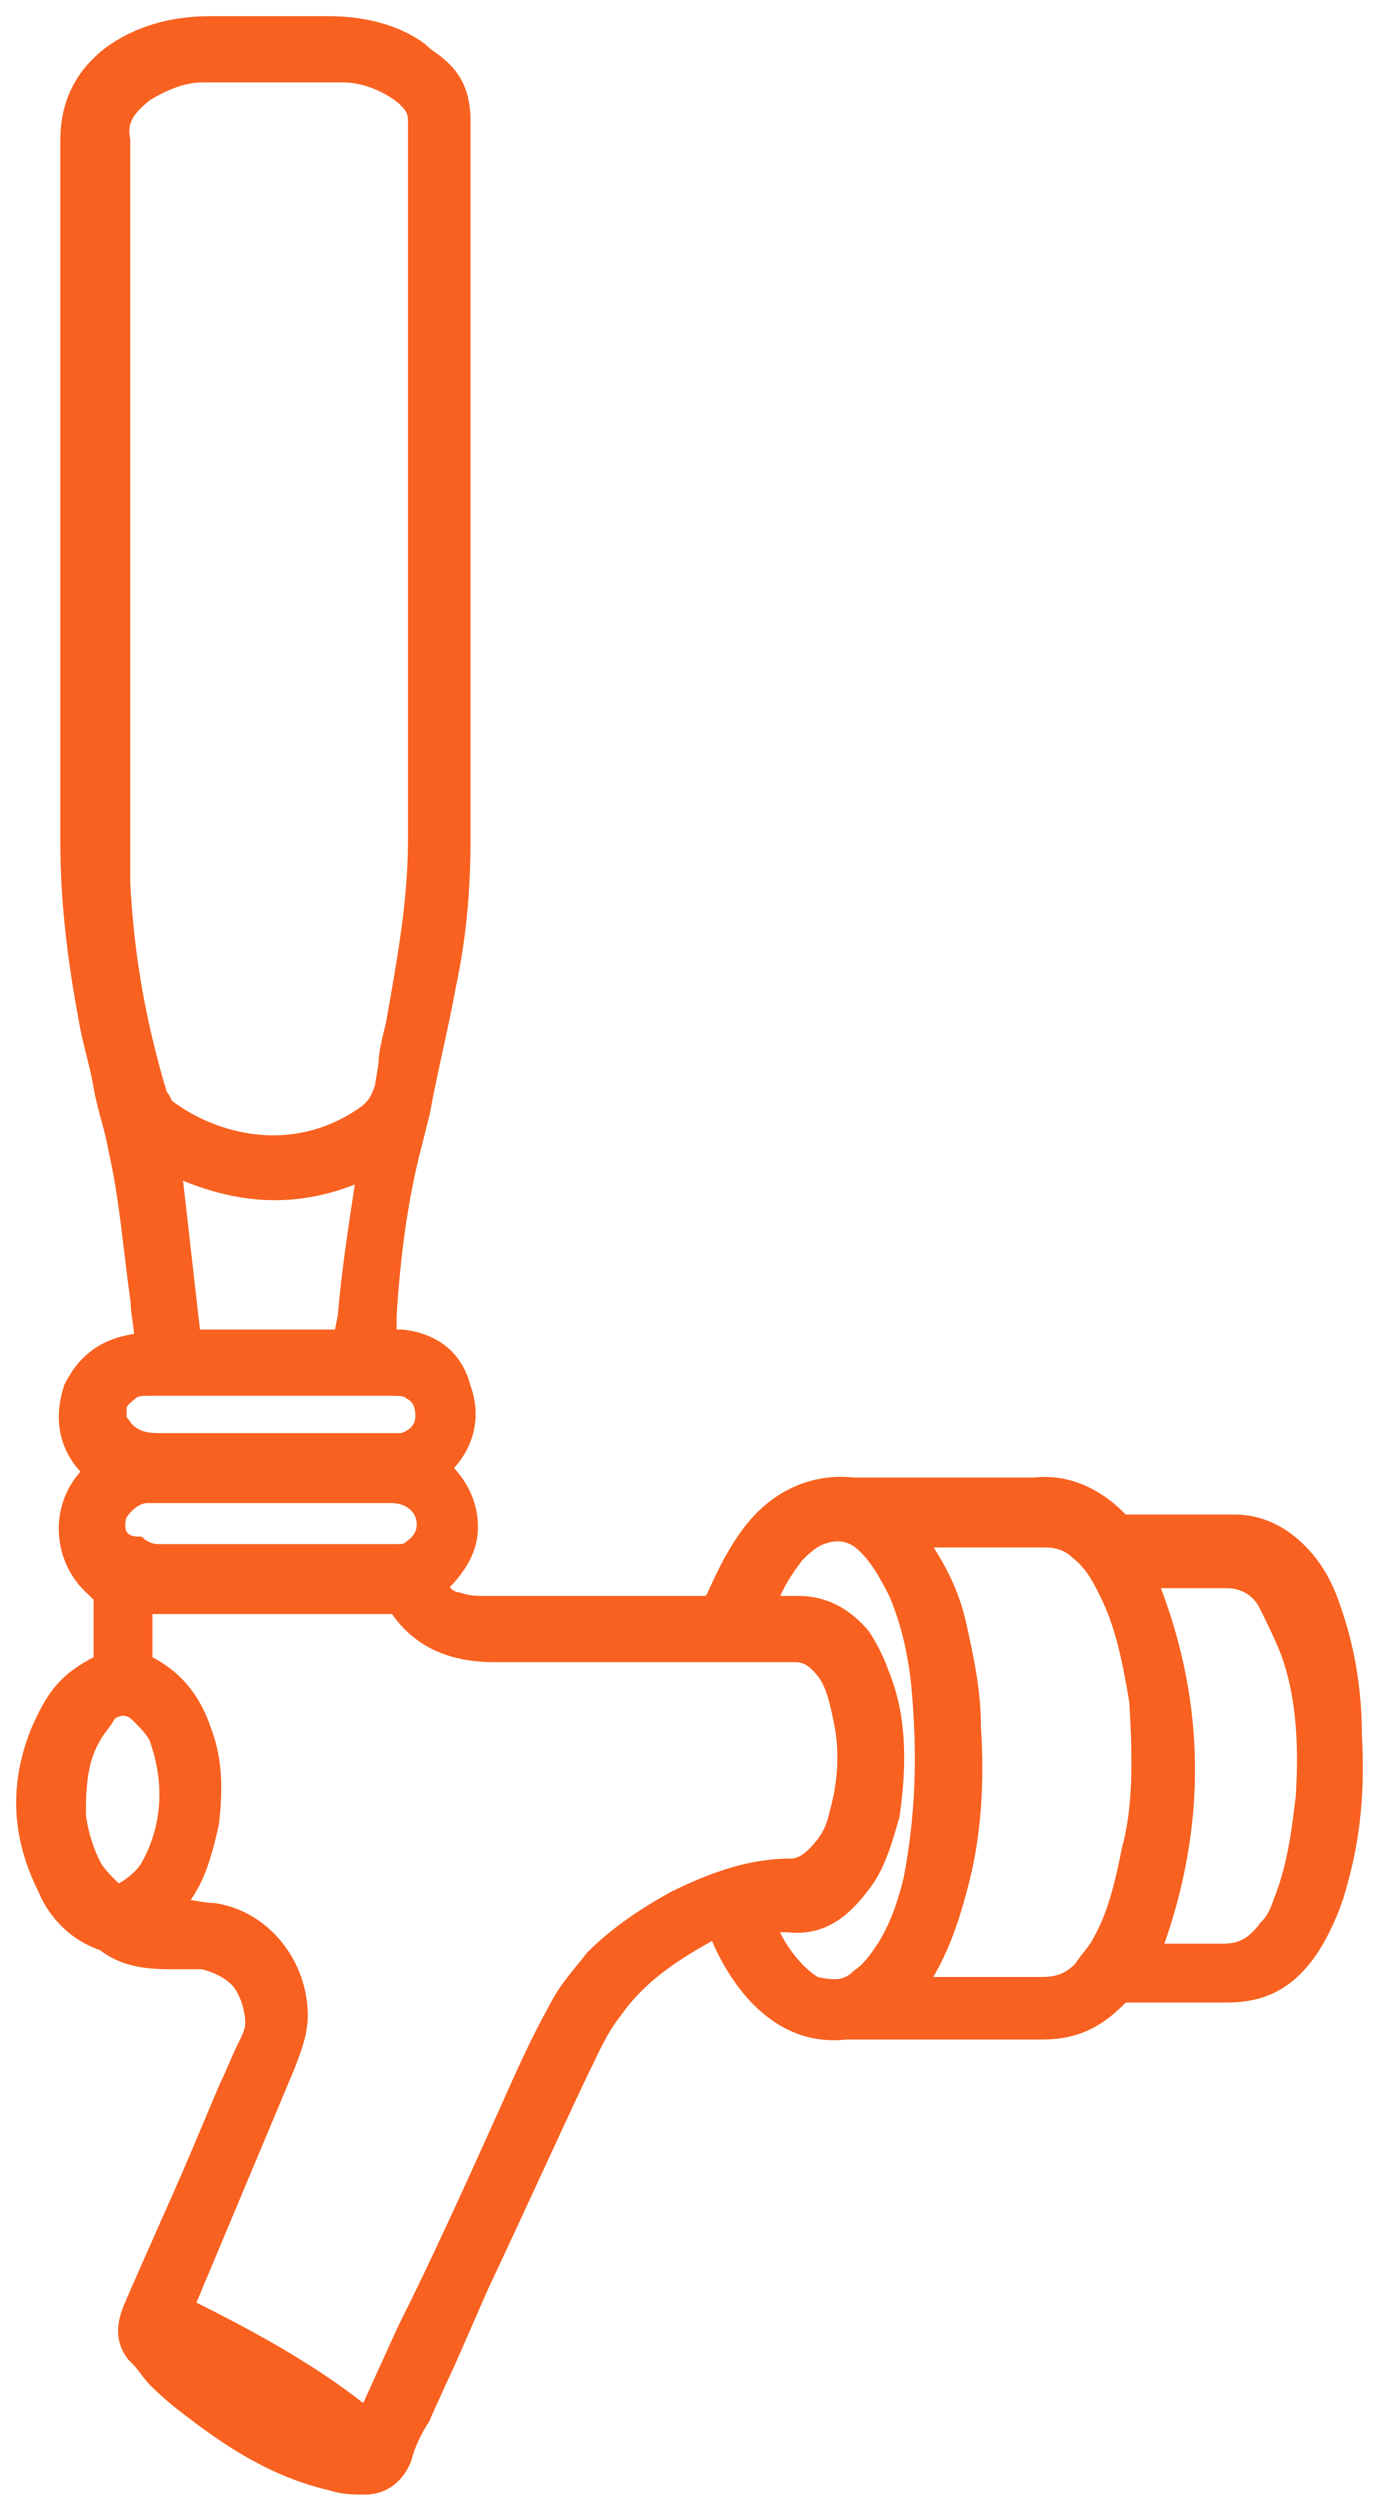
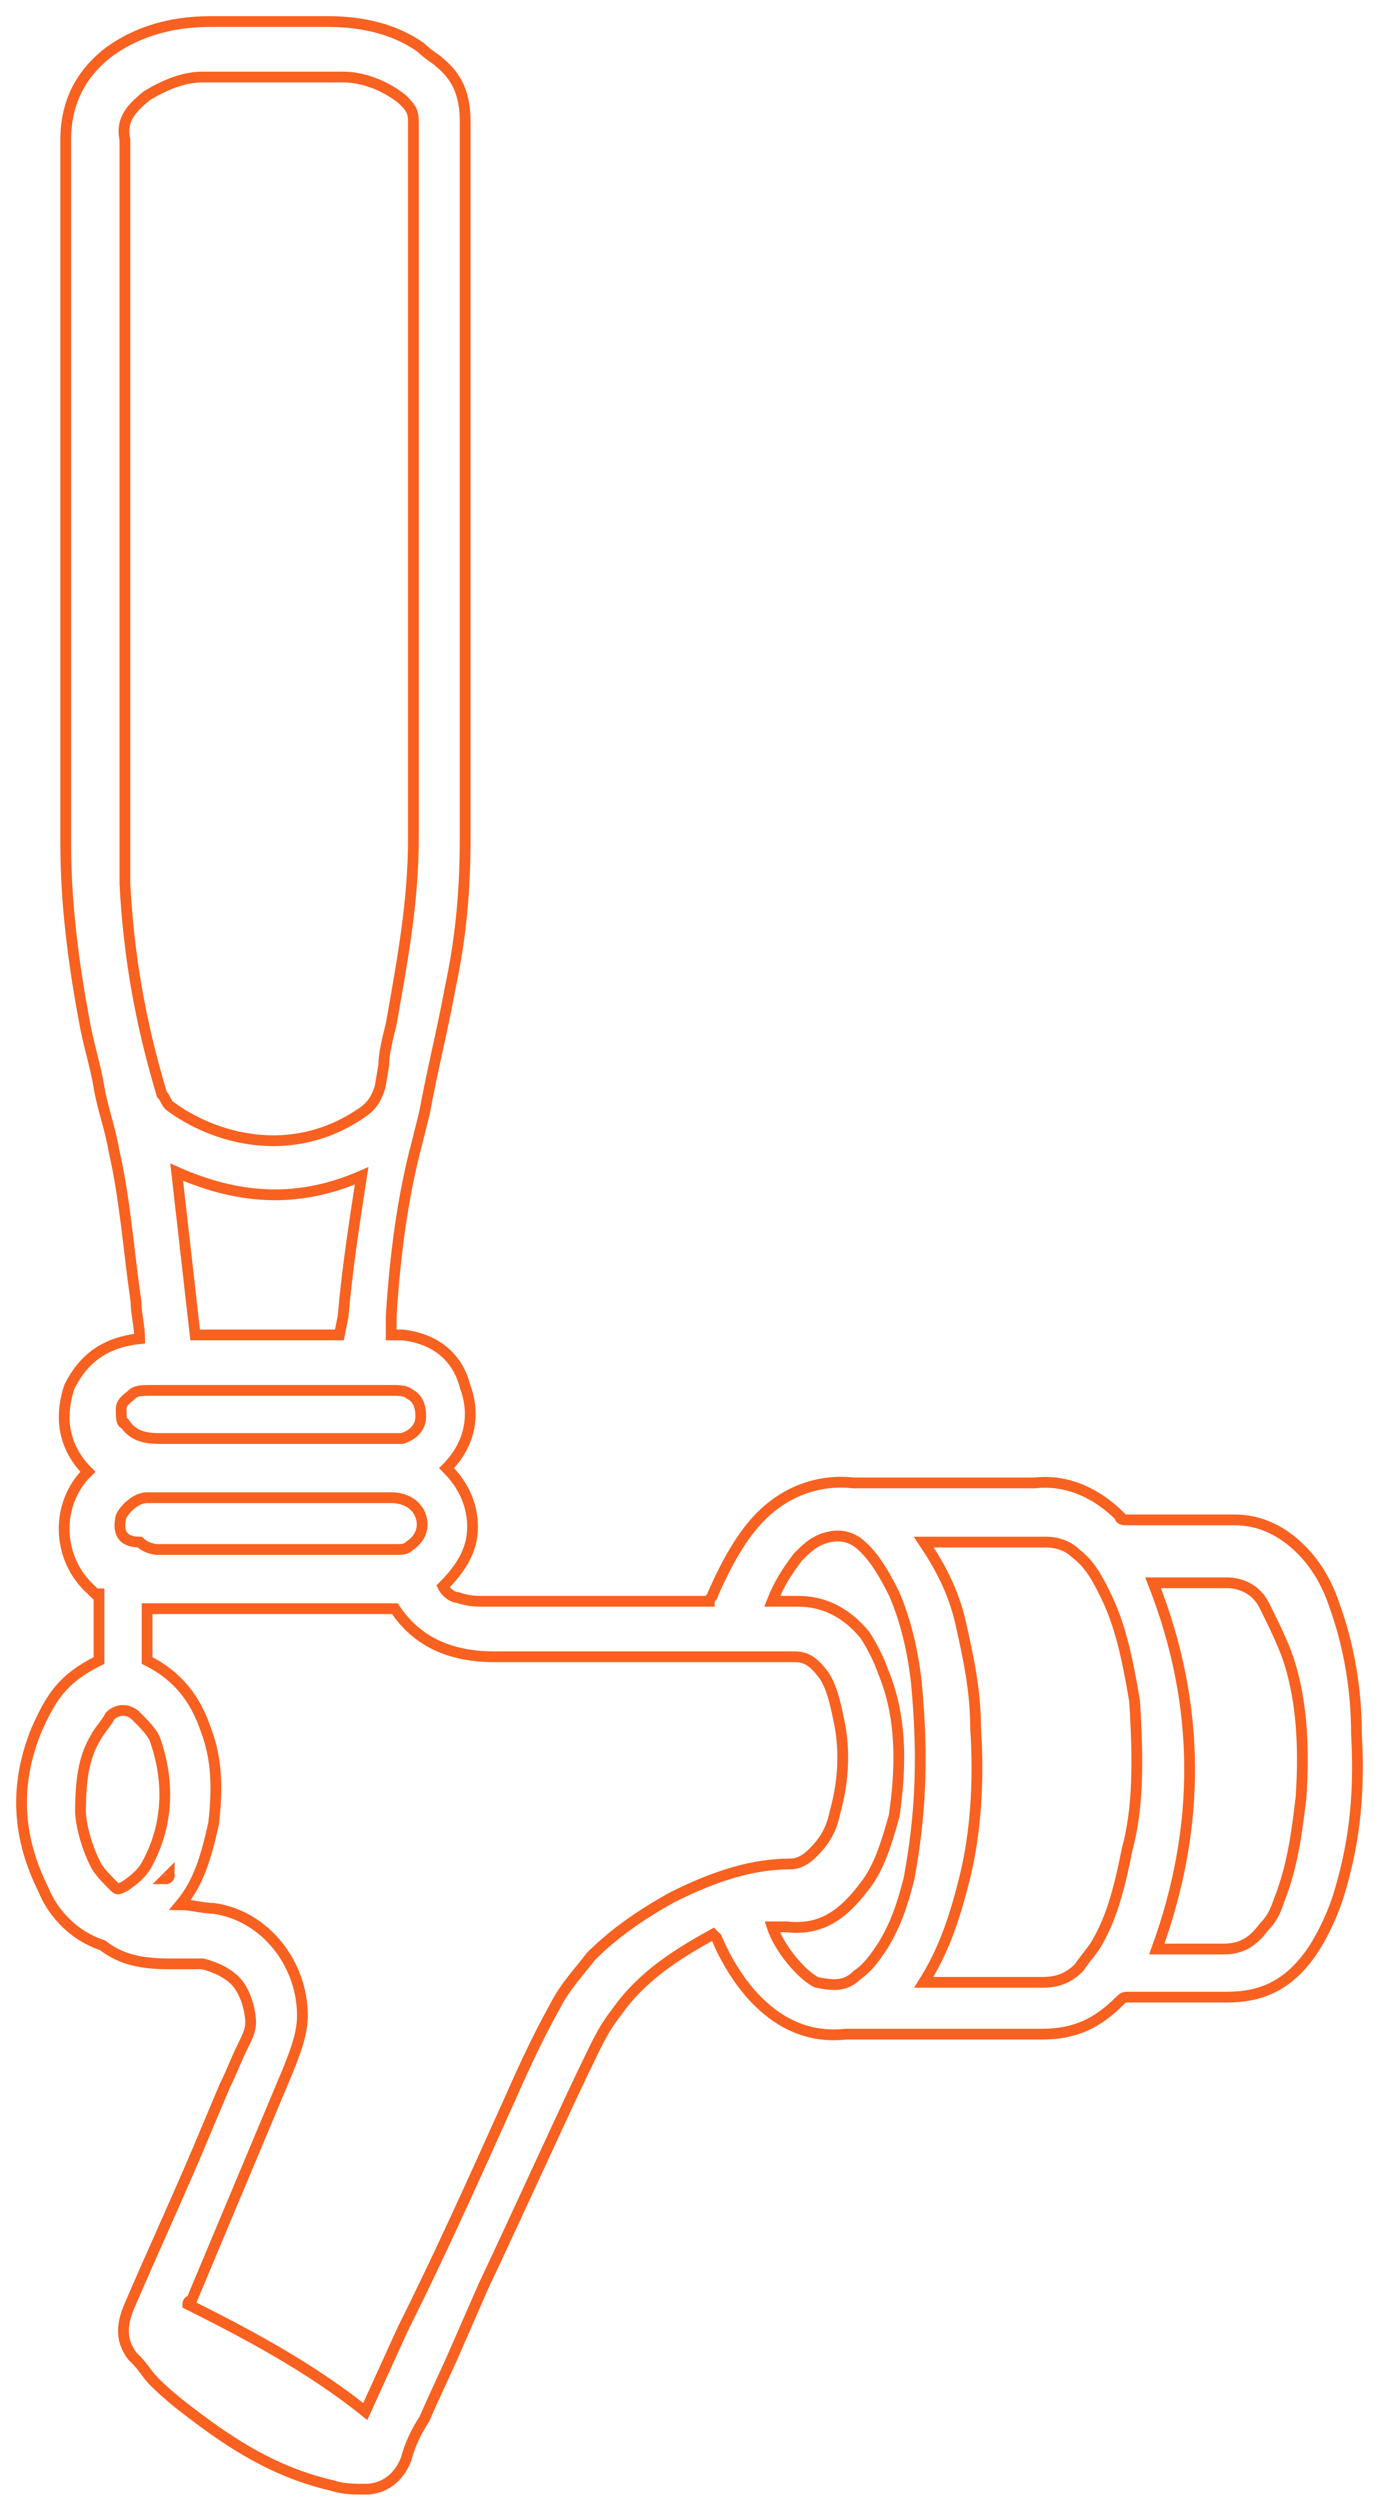
<svg xmlns="http://www.w3.org/2000/svg" width="64" height="116" viewBox="0 0 64 116" fill="none">
  <path d="M7.684 87.17L7.856 86.998C7.856 86.998 7.856 87.17 7.684 87.17Z" fill="#F96120" stroke="#F96120" stroke-width="0.5" />
-   <path d="M61.926 74.467C61.583 73.438 61.068 72.579 60.382 71.893C59.523 71.034 58.493 70.519 57.292 70.519C56.434 70.519 55.575 70.519 54.545 70.519H52.314C52.142 70.519 51.971 70.519 51.971 70.348C50.941 69.318 49.567 68.631 48.023 68.803C46.134 68.803 44.075 68.803 42.186 68.803H39.955C39.783 68.803 39.611 68.803 39.611 68.803C38.067 68.631 36.522 69.146 35.32 70.348C34.462 71.206 33.776 72.408 33.089 73.952C33.089 74.124 32.917 74.124 32.917 74.296H22.446C22.103 74.296 21.76 74.296 21.245 74.124C21.073 74.124 20.73 73.952 20.558 73.609C21.416 72.751 21.931 71.893 21.931 70.863C21.931 70.176 21.76 69.146 20.73 68.116C21.76 67.086 22.103 65.713 21.588 64.34C21.245 62.967 20.215 62.108 18.67 61.937C18.498 61.937 18.327 61.937 18.155 61.937C18.155 61.593 18.155 61.25 18.155 61.078C18.327 58.332 18.67 55.586 19.357 53.011L19.7 51.638C20.043 49.749 20.558 47.69 20.901 45.801C21.416 43.398 21.588 41.167 21.588 38.935C21.588 32.584 21.588 26.233 21.588 19.882V12.157C21.588 9.926 21.588 7.866 21.588 5.635C21.588 4.433 21.245 3.575 20.387 2.888C20.215 2.716 19.872 2.545 19.528 2.202C18.327 1.343 16.782 1 15.237 1C13.177 1 11.46 1 9.744 1C7.856 1 6.311 1.515 5.109 2.373C3.736 3.403 3.05 4.776 3.05 6.493C3.05 10.784 3.05 15.247 3.05 19.538V39.107C3.05 41.853 3.393 44.6 3.908 47.346C4.08 48.376 4.423 49.406 4.594 50.436C4.766 51.466 5.109 52.324 5.281 53.354C5.796 55.586 5.968 57.989 6.311 60.392C6.311 60.907 6.483 61.593 6.483 62.108C4.938 62.28 3.908 62.967 3.221 64.34C2.878 65.37 2.706 66.915 4.079 68.288L3.908 68.46C2.535 70.004 2.706 72.407 4.251 73.781L4.423 73.952H4.594C4.594 74.811 4.594 75.669 4.594 76.527V77.042C2.878 77.9 2.363 78.759 1.676 80.304C0.646 82.878 0.818 85.281 2.02 87.685C2.363 88.543 3.221 89.745 4.766 90.259C5.624 90.946 6.654 91.118 7.856 91.118C8.371 91.118 8.886 91.118 9.401 91.118C10.087 91.289 10.774 91.633 11.117 92.148C11.46 92.662 11.632 93.349 11.632 93.864C11.632 94.207 11.46 94.551 11.289 94.894C10.945 95.581 10.774 96.096 10.431 96.782L9.057 100.044C8.028 102.447 6.998 104.678 5.968 107.081C5.624 107.94 5.624 108.626 6.139 109.313L6.311 109.485C6.654 109.828 6.826 110.171 7.169 110.514C7.856 111.201 8.542 111.716 9.229 112.231C11.289 113.776 13.177 114.806 15.409 115.321C15.924 115.492 16.439 115.492 16.953 115.492C17.812 115.492 18.498 114.977 18.842 114.119C19.013 113.433 19.357 112.746 19.7 112.231C20.215 111.029 20.73 109.999 21.245 108.798L22.446 106.052C23.991 102.79 25.536 99.357 27.081 96.096C27.596 95.066 27.939 94.207 28.626 93.349C29.827 91.633 31.544 90.603 33.089 89.745L33.261 89.916C33.604 90.774 34.29 91.976 35.149 92.834C36.35 94.036 37.723 94.551 39.268 94.379C39.783 94.379 40.298 94.379 40.813 94.379H42.53C44.418 94.379 46.478 94.379 48.366 94.379C49.911 94.379 50.941 93.864 51.971 92.834C52.142 92.663 52.142 92.662 52.486 92.662C53 92.662 53.687 92.662 54.374 92.662C55.232 92.662 56.09 92.662 56.948 92.662C58.493 92.662 59.695 92.148 60.725 90.774C61.24 90.088 61.755 89.058 62.098 88.028C62.785 85.796 63.128 83.565 62.956 80.475C62.956 78.415 62.613 76.356 61.926 74.467ZM60.382 83.393C60.21 84.767 60.038 86.483 59.352 88.2C59.18 88.715 59.008 89.058 58.665 89.401C58.15 90.088 57.635 90.431 56.777 90.431C56.262 90.431 55.747 90.431 55.232 90.431H53.687C55.747 84.766 55.747 79.102 53.515 73.438H54.374C55.232 73.438 56.09 73.438 56.948 73.438C57.635 73.438 58.322 73.781 58.665 74.467C59.008 75.154 59.352 75.841 59.695 76.699C60.382 78.587 60.553 80.819 60.382 83.393ZM5.796 40.995C5.796 39.965 5.796 38.764 5.796 37.734V7.008C5.796 6.836 5.796 6.665 5.796 6.493C5.624 5.635 5.968 5.12 6.826 4.433C7.684 3.918 8.542 3.575 9.401 3.575C10.602 3.575 11.632 3.575 12.662 3.575C13.864 3.575 14.894 3.575 15.924 3.575C16.782 3.575 17.812 3.918 18.67 4.605C19.013 4.948 19.185 5.12 19.185 5.635C19.185 10.269 19.185 14.904 19.185 19.71V24.345V28.293C19.185 31.897 19.185 35.331 19.185 38.935C19.185 41.853 18.67 44.6 18.155 47.518C17.983 48.205 17.812 48.891 17.812 49.406L17.64 50.436C17.468 50.951 17.297 51.294 16.782 51.638C13.52 53.869 9.916 52.839 7.856 51.294C7.684 51.123 7.684 50.951 7.513 50.779C6.483 47.346 5.968 44.257 5.796 40.995ZM16.782 54.556C16.439 56.787 16.095 59.019 15.924 61.078L15.752 61.937H9.057L8.199 54.384C11.289 55.757 14.035 55.757 16.782 54.556ZM5.624 65.37C5.624 65.026 5.968 64.855 6.139 64.683C6.311 64.511 6.654 64.511 6.997 64.511H14.035C15.408 64.511 16.782 64.511 18.155 64.511C18.498 64.511 18.841 64.511 19.013 64.683C19.357 64.855 19.528 65.198 19.528 65.713C19.528 66.228 19.185 66.571 18.67 66.743C18.498 66.743 18.327 66.743 17.983 66.743H13.864H7.341C6.654 66.743 6.139 66.571 5.796 66.056C5.624 66.056 5.624 65.713 5.624 65.37ZM5.624 70.348C5.796 70.004 6.311 69.489 6.826 69.489C9.057 69.489 11.117 69.489 13.349 69.489H18.155C18.841 69.489 19.357 69.833 19.528 70.348C19.7 70.863 19.528 71.378 19.013 71.721C18.841 71.893 18.67 71.893 18.326 71.893H13.52H7.341C6.998 71.893 6.654 71.721 6.483 71.549C5.624 71.549 5.453 71.034 5.624 70.348ZM6.826 86.483C6.654 86.826 6.311 87.17 5.796 87.513C5.453 87.685 5.453 87.685 5.281 87.513C4.938 87.17 4.594 86.826 4.423 86.483C3.908 85.453 3.736 84.423 3.736 84.08C3.736 82.535 3.908 81.505 4.423 80.647C4.594 80.303 4.938 79.96 5.109 79.617C5.453 79.274 5.968 79.274 6.311 79.617C6.654 79.96 6.997 80.303 7.169 80.647C7.856 82.535 7.856 84.595 6.826 86.483ZM31.201 88.028C29.656 88.886 28.454 89.745 27.424 90.774C26.909 91.461 26.223 92.148 25.708 93.178C24.849 94.722 24.163 96.267 23.476 97.812C21.931 101.245 20.387 104.678 18.67 108.111L16.953 111.888C14.379 109.828 11.46 108.283 8.714 106.91C8.714 106.91 8.714 106.738 8.886 106.738L13.349 96.096C13.692 95.237 14.035 94.379 14.035 93.521C14.035 91.118 12.319 88.886 9.916 88.543C9.401 88.543 8.886 88.371 8.371 88.371C9.229 87.341 9.572 86.14 9.916 84.595C10.087 83.05 10.087 81.677 9.572 80.304C9.057 78.759 8.199 77.729 6.826 77.042V74.639H10.087C12.834 74.639 15.408 74.639 18.326 74.639C19.357 76.184 20.901 76.871 22.961 76.871H33.947C34.977 76.871 35.835 76.871 36.865 76.871C37.38 76.871 37.724 77.042 38.238 77.729C38.582 78.244 38.753 78.93 38.925 79.789C39.268 81.333 39.097 82.878 38.753 84.08C38.582 84.938 38.238 85.453 37.723 85.968C37.38 86.311 37.037 86.483 36.694 86.483C34.977 86.483 33.26 86.998 31.201 88.028ZM42.186 87.17C41.843 88.543 41.5 89.401 40.985 90.259C40.642 90.774 40.298 91.289 39.783 91.633C39.268 92.148 38.753 92.148 37.895 91.976C37.208 91.633 36.178 90.431 35.835 89.401C36.007 89.401 36.35 89.401 36.522 89.401C38.067 89.573 39.097 88.886 40.127 87.513C40.813 86.655 41.156 85.453 41.5 84.252C41.843 81.849 41.843 79.617 40.985 77.557C40.813 77.042 40.47 76.356 40.127 75.841C39.268 74.811 38.238 74.296 37.037 74.296C36.693 74.296 36.178 74.296 35.835 74.296C36.178 73.438 36.522 72.922 37.037 72.236C37.38 71.893 37.724 71.549 38.238 71.378C38.753 71.206 39.268 71.206 39.783 71.549C40.47 72.064 40.985 72.922 41.5 73.952C42.015 75.154 42.358 76.527 42.53 78.072C42.873 81.677 42.701 84.423 42.186 87.17ZM52.314 85.796C51.971 87.513 51.627 88.886 50.941 90.088C50.769 90.431 50.426 90.774 50.082 91.289C49.567 91.804 49.052 91.976 48.366 91.976C47.508 91.976 46.821 91.976 45.963 91.976C45.448 91.976 44.761 91.976 44.246 91.976H42.873C43.731 90.603 44.246 89.23 44.761 87.17C45.276 85.11 45.448 82.707 45.276 80.132C45.276 78.415 44.933 76.871 44.59 75.326C44.246 73.781 43.56 72.579 42.873 71.549H44.246C45.62 71.549 46.993 71.549 48.538 71.549C49.053 71.549 49.567 71.721 49.911 72.064C50.597 72.579 50.941 73.266 51.284 73.952C51.971 75.326 52.314 76.871 52.657 78.93C52.829 81.677 52.829 83.908 52.314 85.796Z" fill="#F96120" />
  <path d="M7.856 86.998C7.856 86.998 7.856 87.17 7.684 87.17M61.926 74.467C61.583 73.438 61.068 72.579 60.382 71.893C59.523 71.034 58.493 70.519 57.292 70.519C56.434 70.519 55.575 70.519 54.545 70.519H52.314C52.142 70.519 51.971 70.519 51.971 70.348C50.941 69.318 49.567 68.631 48.023 68.803C46.134 68.803 44.075 68.803 42.186 68.803H39.955C39.783 68.803 39.611 68.803 39.611 68.803C38.067 68.631 36.522 69.146 35.32 70.348C34.462 71.206 33.776 72.408 33.089 73.952C33.089 74.124 32.917 74.124 32.917 74.296H22.446C22.103 74.296 21.76 74.296 21.245 74.124C21.073 74.124 20.73 73.952 20.558 73.609C21.416 72.751 21.931 71.893 21.931 70.863C21.931 70.176 21.76 69.146 20.73 68.116C21.76 67.086 22.103 65.713 21.588 64.34C21.245 62.967 20.215 62.108 18.67 61.937C18.498 61.937 18.327 61.937 18.155 61.937C18.155 61.593 18.155 61.25 18.155 61.078C18.327 58.332 18.67 55.586 19.357 53.011L19.7 51.638C20.043 49.749 20.558 47.69 20.901 45.801C21.416 43.398 21.588 41.167 21.588 38.935C21.588 32.584 21.588 26.233 21.588 19.882V12.157C21.588 9.926 21.588 7.866 21.588 5.635C21.588 4.433 21.245 3.575 20.387 2.888C20.215 2.716 19.872 2.545 19.528 2.202C18.327 1.343 16.782 1 15.237 1C13.177 1 11.46 1 9.744 1C7.856 1 6.311 1.515 5.109 2.373C3.736 3.403 3.05 4.776 3.05 6.493C3.05 10.784 3.05 15.247 3.05 19.538V39.107C3.05 41.853 3.393 44.6 3.908 47.346C4.08 48.376 4.423 49.406 4.594 50.436C4.766 51.466 5.109 52.324 5.281 53.354C5.796 55.586 5.968 57.989 6.311 60.392C6.311 60.907 6.483 61.593 6.483 62.108C4.938 62.28 3.908 62.967 3.221 64.34C2.878 65.37 2.706 66.915 4.079 68.288L3.908 68.46C2.535 70.004 2.706 72.407 4.251 73.781L4.423 73.952H4.594C4.594 74.811 4.594 75.669 4.594 76.527V77.042C2.878 77.9 2.363 78.759 1.676 80.304C0.646 82.878 0.818 85.281 2.02 87.685C2.363 88.543 3.221 89.745 4.766 90.259C5.624 90.946 6.654 91.118 7.856 91.118C8.371 91.118 8.886 91.118 9.401 91.118C10.087 91.289 10.774 91.633 11.117 92.148C11.46 92.662 11.632 93.349 11.632 93.864C11.632 94.207 11.46 94.551 11.289 94.894C10.945 95.581 10.774 96.096 10.431 96.782L9.057 100.044C8.028 102.447 6.998 104.678 5.968 107.081C5.624 107.94 5.624 108.626 6.139 109.313L6.311 109.485C6.654 109.828 6.826 110.171 7.169 110.514C7.856 111.201 8.542 111.716 9.229 112.231C11.289 113.776 13.177 114.806 15.409 115.321C15.924 115.492 16.439 115.492 16.953 115.492C17.812 115.492 18.498 114.977 18.842 114.119C19.013 113.433 19.357 112.746 19.7 112.231C20.215 111.029 20.73 109.999 21.245 108.798L22.446 106.052C23.991 102.79 25.536 99.357 27.081 96.096C27.596 95.066 27.939 94.207 28.626 93.349C29.827 91.633 31.544 90.603 33.089 89.745L33.261 89.916C33.604 90.774 34.29 91.976 35.149 92.834C36.35 94.036 37.723 94.551 39.268 94.379C39.783 94.379 40.298 94.379 40.813 94.379H42.53C44.418 94.379 46.478 94.379 48.366 94.379C49.911 94.379 50.941 93.864 51.971 92.834C52.142 92.663 52.142 92.662 52.486 92.662C53 92.662 53.687 92.662 54.374 92.662C55.232 92.662 56.09 92.662 56.948 92.662C58.493 92.662 59.695 92.148 60.725 90.774C61.24 90.088 61.755 89.058 62.098 88.028C62.785 85.796 63.128 83.565 62.956 80.475C62.956 78.415 62.613 76.356 61.926 74.467ZM60.382 83.393C60.21 84.767 60.038 86.483 59.352 88.2C59.18 88.715 59.008 89.058 58.665 89.401C58.15 90.088 57.635 90.431 56.777 90.431C56.262 90.431 55.747 90.431 55.232 90.431H53.687C55.747 84.766 55.747 79.102 53.515 73.438H54.374C55.232 73.438 56.09 73.438 56.948 73.438C57.635 73.438 58.322 73.781 58.665 74.467C59.008 75.154 59.352 75.841 59.695 76.699C60.382 78.587 60.553 80.819 60.382 83.393ZM5.796 40.995C5.796 39.965 5.796 38.764 5.796 37.734V7.008C5.796 6.836 5.796 6.665 5.796 6.493C5.624 5.635 5.968 5.12 6.826 4.433C7.684 3.918 8.542 3.575 9.401 3.575C10.602 3.575 11.632 3.575 12.662 3.575C13.864 3.575 14.894 3.575 15.924 3.575C16.782 3.575 17.812 3.918 18.67 4.605C19.013 4.948 19.185 5.12 19.185 5.635C19.185 10.269 19.185 14.904 19.185 19.71V24.345V28.293C19.185 31.897 19.185 35.331 19.185 38.935C19.185 41.853 18.67 44.6 18.155 47.518C17.983 48.205 17.812 48.891 17.812 49.406L17.64 50.436C17.468 50.951 17.297 51.294 16.782 51.638C13.52 53.869 9.916 52.839 7.856 51.294C7.684 51.123 7.684 50.951 7.513 50.779C6.483 47.346 5.968 44.257 5.796 40.995ZM16.782 54.556C16.439 56.787 16.095 59.019 15.924 61.078L15.752 61.937H9.057L8.199 54.384C11.289 55.757 14.035 55.757 16.782 54.556ZM5.624 65.37C5.624 65.026 5.968 64.855 6.139 64.683C6.311 64.511 6.654 64.511 6.997 64.511H14.035C15.408 64.511 16.782 64.511 18.155 64.511C18.498 64.511 18.841 64.511 19.013 64.683C19.357 64.855 19.528 65.198 19.528 65.713C19.528 66.228 19.185 66.571 18.67 66.743C18.498 66.743 18.327 66.743 17.983 66.743H13.864H7.341C6.654 66.743 6.139 66.571 5.796 66.056C5.624 66.056 5.624 65.713 5.624 65.37ZM5.624 70.348C5.796 70.004 6.311 69.489 6.826 69.489C9.057 69.489 11.117 69.489 13.349 69.489H18.155C18.841 69.489 19.357 69.833 19.528 70.348C19.7 70.863 19.528 71.378 19.013 71.721C18.841 71.893 18.67 71.893 18.326 71.893H13.52H7.341C6.998 71.893 6.654 71.721 6.483 71.549C5.624 71.549 5.453 71.034 5.624 70.348ZM6.826 86.483C6.654 86.826 6.311 87.17 5.796 87.513C5.453 87.685 5.453 87.685 5.281 87.513C4.938 87.17 4.594 86.826 4.423 86.483C3.908 85.453 3.736 84.423 3.736 84.08C3.736 82.535 3.908 81.505 4.423 80.647C4.594 80.303 4.938 79.96 5.109 79.617C5.453 79.274 5.968 79.274 6.311 79.617C6.654 79.96 6.997 80.303 7.169 80.647C7.856 82.535 7.856 84.595 6.826 86.483ZM31.201 88.028C29.656 88.886 28.454 89.745 27.424 90.774C26.909 91.461 26.223 92.148 25.708 93.178C24.849 94.722 24.163 96.267 23.476 97.812C21.931 101.245 20.387 104.678 18.67 108.111L16.953 111.888C14.379 109.828 11.46 108.283 8.714 106.91C8.714 106.91 8.714 106.738 8.886 106.738L13.349 96.096C13.692 95.237 14.035 94.379 14.035 93.521C14.035 91.118 12.319 88.886 9.916 88.543C9.401 88.543 8.886 88.371 8.371 88.371C9.229 87.341 9.572 86.14 9.916 84.595C10.087 83.05 10.087 81.677 9.572 80.304C9.057 78.759 8.199 77.729 6.826 77.042V74.639H10.087C12.834 74.639 15.408 74.639 18.326 74.639C19.357 76.184 20.901 76.871 22.961 76.871H33.947C34.977 76.871 35.835 76.871 36.865 76.871C37.38 76.871 37.724 77.042 38.238 77.729C38.582 78.244 38.753 78.93 38.925 79.789C39.268 81.333 39.097 82.878 38.753 84.08C38.582 84.938 38.238 85.453 37.723 85.968C37.38 86.311 37.037 86.483 36.694 86.483C34.977 86.483 33.26 86.998 31.201 88.028ZM42.186 87.17C41.843 88.543 41.5 89.401 40.985 90.259C40.642 90.774 40.298 91.289 39.783 91.633C39.268 92.148 38.753 92.148 37.895 91.976C37.208 91.633 36.178 90.431 35.835 89.401C36.007 89.401 36.35 89.401 36.522 89.401C38.067 89.573 39.097 88.886 40.127 87.513C40.813 86.655 41.156 85.453 41.5 84.252C41.843 81.849 41.843 79.617 40.985 77.557C40.813 77.042 40.47 76.356 40.127 75.841C39.268 74.811 38.238 74.296 37.037 74.296C36.693 74.296 36.178 74.296 35.835 74.296C36.178 73.438 36.522 72.922 37.037 72.236C37.38 71.893 37.724 71.549 38.238 71.378C38.753 71.206 39.268 71.206 39.783 71.549C40.47 72.064 40.985 72.922 41.5 73.952C42.015 75.154 42.358 76.527 42.53 78.072C42.873 81.677 42.701 84.423 42.186 87.17ZM52.314 85.796C51.971 87.513 51.627 88.886 50.941 90.088C50.769 90.431 50.426 90.774 50.082 91.289C49.567 91.804 49.052 91.976 48.366 91.976C47.508 91.976 46.821 91.976 45.963 91.976C45.448 91.976 44.761 91.976 44.246 91.976H42.873C43.731 90.603 44.246 89.23 44.761 87.17C45.276 85.11 45.448 82.707 45.276 80.132C45.276 78.415 44.933 76.871 44.59 75.326C44.246 73.781 43.56 72.579 42.873 71.549H44.246C45.62 71.549 46.993 71.549 48.538 71.549C49.053 71.549 49.567 71.721 49.911 72.064C50.597 72.579 50.941 73.266 51.284 73.952C51.971 75.326 52.314 76.871 52.657 78.93C52.829 81.677 52.829 83.908 52.314 85.796Z" stroke="#F96120" stroke-width="0.5" />
-   <path d="M7.684 87.17L7.856 86.998C7.856 86.998 7.856 87.17 7.684 87.17Z" fill="#F96120" stroke="#F96120" stroke-width="0.5" />
</svg>